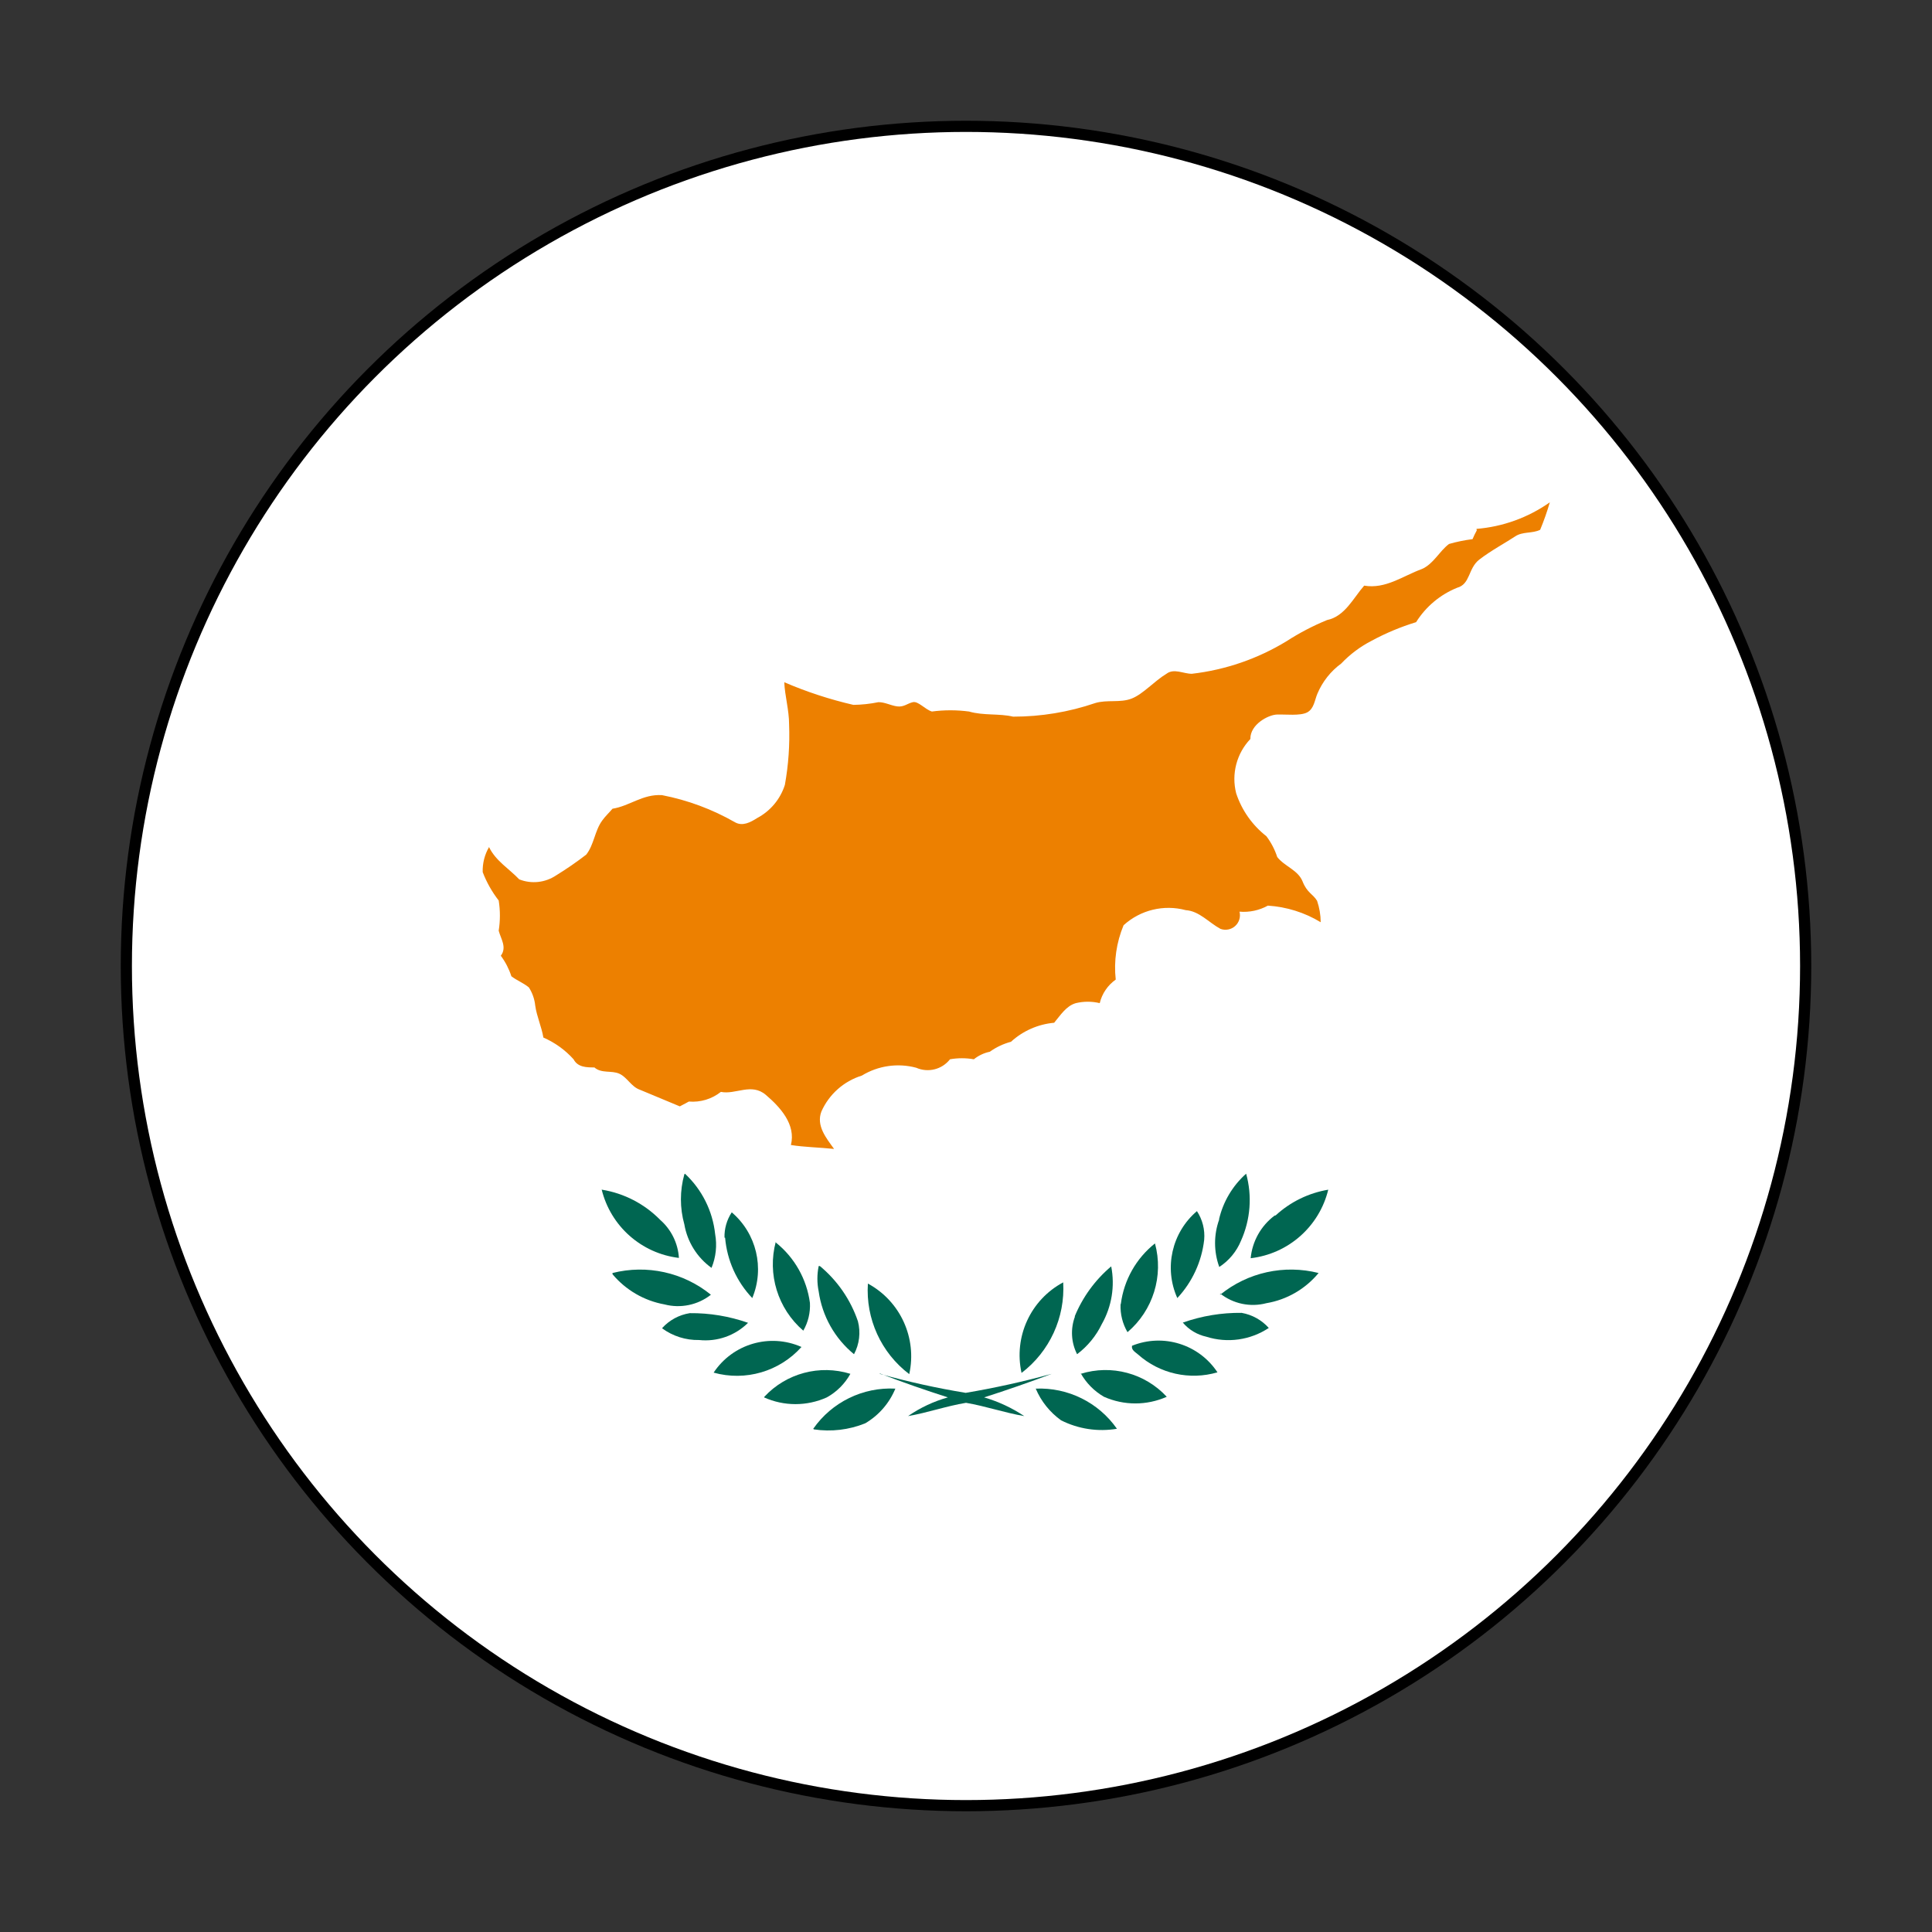
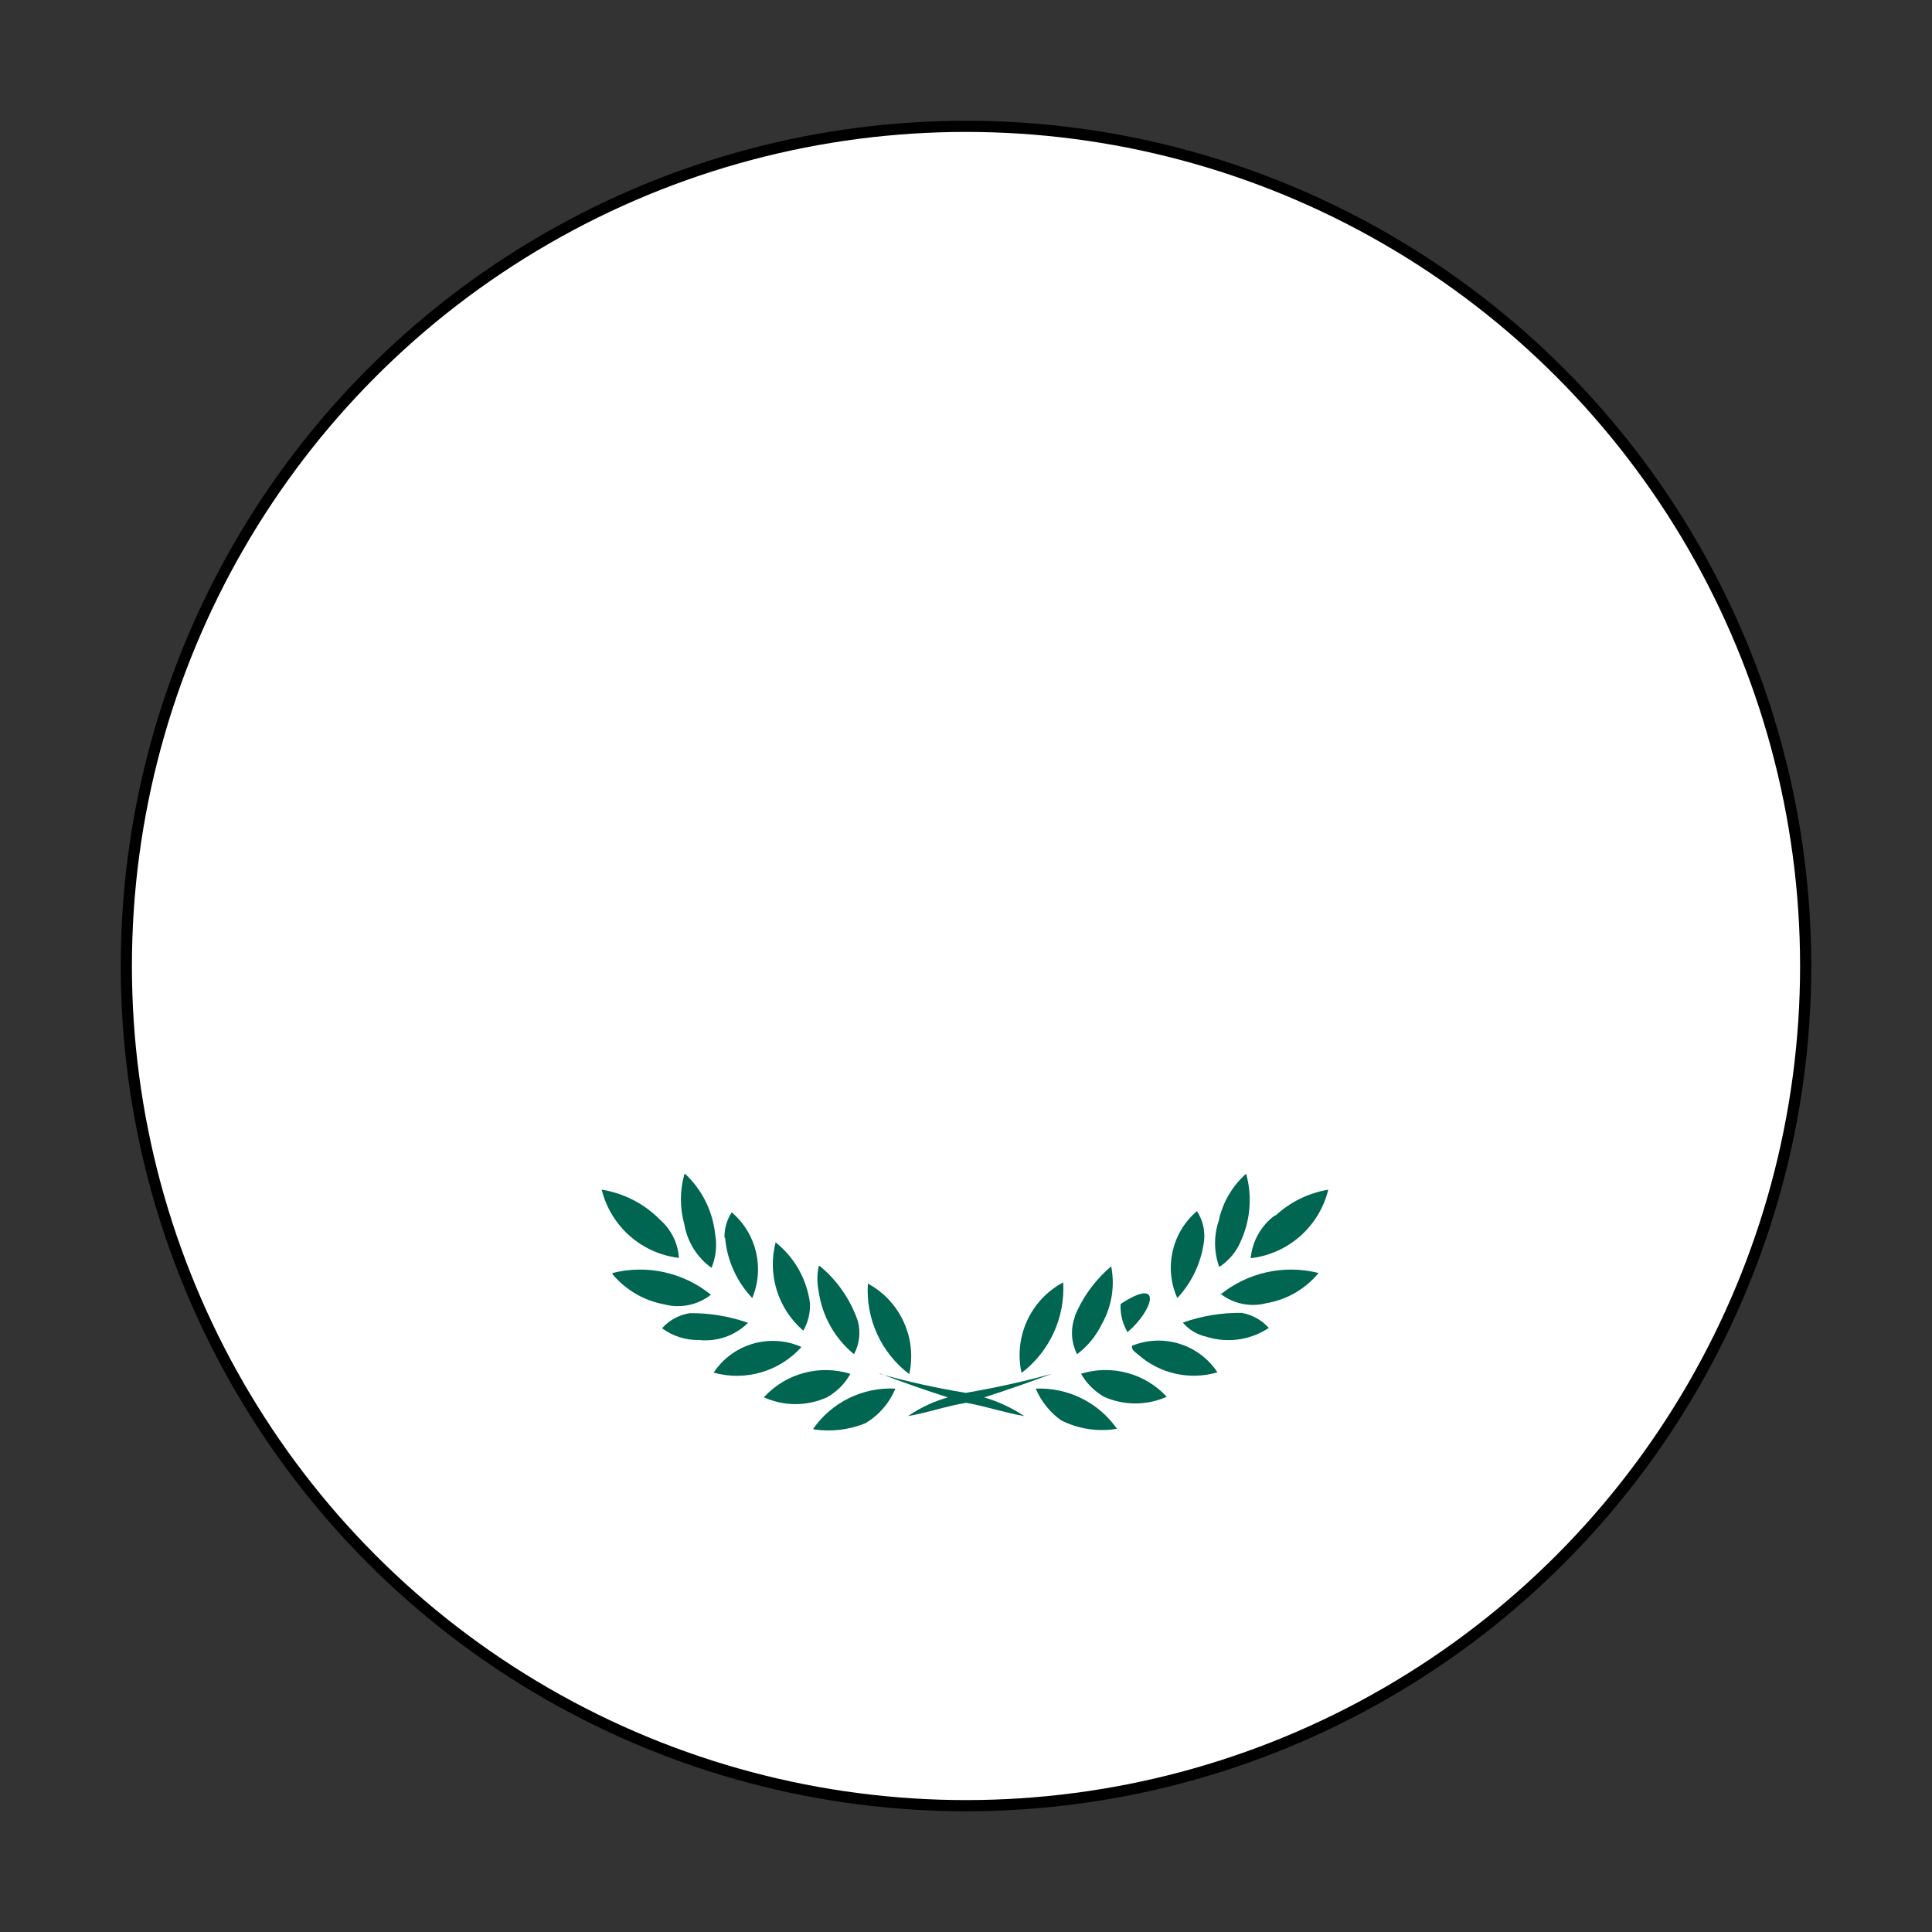
<svg xmlns="http://www.w3.org/2000/svg" width="64px" height="64px" viewBox="0 0 64 64" version="1.1">
  <rect x="0" y="0" width="64" height="64" fill="#333333" stroke="none" />
  <title>Flag/flag_cyprus</title>
  <desc>Created with Sketch.</desc>
  <defs />
  <g id="Flag/flag_cyprus" stroke="none" stroke-width="1" fill="none" fill-rule="evenodd">
    <g id="Asset-57" transform="translate(4, 4)" fill-rule="nonzero">
      <g id="Layer_2">
        <g>
          <g id="Layer_1-2">
            <circle id="Oval" fill="#000000" cx="28" cy="28" r="28" />
            <circle id="Oval" fill="#FFFFFF" cx="28" cy="28" r="27.63" />
-             <path d="M44.91,13.52 C45.784,13.449 46.623,13.145 47.34,12.64 C47.25,12.949 47.143,13.253 47.02,13.55 C46.76,13.68 46.44,13.6 46.19,13.77 C45.94,13.94 45.37,14.25 45,14.54 C44.63,14.83 44.71,15.35 44.27,15.47 C43.708,15.697 43.232,16.096 42.91,16.61 C42.397,16.767 41.901,16.974 41.43,17.23 C41.057,17.422 40.719,17.676 40.43,17.98 C40.081,18.235 39.808,18.581 39.64,18.98 C39.55,19.19 39.53,19.48 39.3,19.6 C39.07,19.72 38.59,19.66 38.3,19.67 C38.01,19.68 37.41,20 37.42,20.48 C36.964,20.959 36.786,21.639 36.95,22.28 C37.136,22.842 37.484,23.336 37.95,23.7 C38.108,23.908 38.229,24.142 38.31,24.39 C38.55,24.7 39,24.82 39.15,25.2 C39.3,25.58 39.49,25.61 39.63,25.84 C39.708,26.069 39.748,26.308 39.75,26.55 C39.22,26.228 38.619,26.04 38,26 C37.713,26.158 37.386,26.228 37.06,26.2 C37.104,26.373 37.049,26.556 36.917,26.675 C36.785,26.795 36.597,26.831 36.43,26.77 C36.04,26.56 35.73,26.18 35.28,26.15 C34.553,25.955 33.777,26.143 33.22,26.65 C32.983,27.218 32.893,27.838 32.96,28.45 C32.695,28.637 32.506,28.914 32.43,29.23 C32.17,29.168 31.9,29.168 31.64,29.23 C31.32,29.32 31.13,29.63 30.92,29.88 C30.387,29.928 29.885,30.149 29.49,30.51 C29.239,30.577 29.001,30.688 28.79,30.84 C28.596,30.88 28.414,30.966 28.26,31.09 C27.999,31.044 27.731,31.044 27.47,31.09 C27.205,31.429 26.743,31.544 26.35,31.37 C25.74,31.207 25.089,31.301 24.55,31.63 C23.953,31.815 23.464,32.249 23.21,32.82 C23.03,33.29 23.37,33.7 23.63,34.06 C23.16,34.01 22.63,34 22.2,33.93 C22.37,33.25 21.85,32.68 21.37,32.27 C20.89,31.86 20.37,32.27 19.88,32.17 C19.58,32.408 19.201,32.522 18.82,32.49 L18.52,32.65 L17.2,32.1 C16.91,32 16.78,31.69 16.52,31.57 C16.26,31.45 15.93,31.57 15.69,31.36 C15.44,31.36 15.14,31.36 15,31.09 C14.722,30.781 14.381,30.536 14,30.37 C13.94,30.01 13.78,29.67 13.73,29.31 C13.708,29.096 13.636,28.891 13.52,28.71 C13.34,28.56 13.12,28.48 12.94,28.34 C12.861,28.096 12.743,27.866 12.59,27.66 C12.8,27.38 12.59,27.1 12.52,26.83 C12.573,26.499 12.573,26.161 12.52,25.83 C12.298,25.545 12.119,25.228 11.99,24.89 C11.981,24.599 12.054,24.312 12.2,24.06 C12.42,24.52 12.87,24.78 13.2,25.13 C13.603,25.29 14.059,25.241 14.42,25 C14.765,24.788 15.099,24.558 15.42,24.31 C15.68,23.98 15.7,23.52 15.95,23.18 C16.05,23.04 16.18,22.92 16.29,22.79 C16.86,22.7 17.29,22.3 17.93,22.34 C18.781,22.505 19.598,22.809 20.35,23.24 C20.6,23.38 20.86,23.24 21.08,23.1 C21.519,22.868 21.85,22.473 22,22 C22.119,21.34 22.166,20.67 22.14,20 C22.14,19.52 22,19.06 21.98,18.6 C22.719,18.918 23.486,19.169 24.27,19.35 C24.549,19.346 24.827,19.316 25.1,19.26 C25.32,19.26 25.5,19.37 25.72,19.4 C25.94,19.43 26.06,19.3 26.24,19.26 C26.42,19.22 26.64,19.5 26.87,19.57 C27.278,19.516 27.692,19.516 28.1,19.57 C28.58,19.71 29.1,19.63 29.56,19.74 C30.485,19.741 31.404,19.589 32.28,19.29 C32.67,19.17 33.11,19.29 33.49,19.14 C33.87,18.99 34.24,18.56 34.64,18.32 C34.89,18.13 35.2,18.32 35.48,18.32 C36.593,18.192 37.664,17.823 38.62,17.24 C39.044,16.966 39.493,16.732 39.96,16.54 C40.55,16.42 40.83,15.81 41.19,15.4 C41.9,15.52 42.47,15.08 43.1,14.85 C43.49,14.68 43.67,14.27 44,14.02 C44.255,13.946 44.516,13.893 44.78,13.86 C44.821,13.761 44.868,13.664 44.92,13.57 L44.91,13.52 Z" id="Shape" fill="#ED8000" />
            <path d="M18.69,34.88 C19.253,35.405 19.608,36.115 19.69,36.88 C19.758,37.257 19.716,37.646 19.57,38 C19.093,37.657 18.769,37.14 18.67,36.56 C18.518,36.017 18.518,35.443 18.67,34.9 L18.69,34.88 Z" id="Shape" fill="#006651" />
            <path d="M36.38,36.4 C36.515,35.812 36.829,35.281 37.28,34.88 C37.484,35.617 37.424,36.402 37.11,37.1 C36.964,37.456 36.713,37.76 36.39,37.97 C36.204,37.46 36.204,36.9 36.39,36.39 L36.38,36.4 Z" id="Shape" fill="#006651" />
            <path d="M15.94,35.41 C16.673,35.529 17.35,35.88 17.87,36.41 C18.236,36.731 18.459,37.184 18.49,37.67 C17.247,37.522 16.226,36.617 15.93,35.4 L15.94,35.41 Z" id="Shape" fill="#006651" />
            <path d="M38.26,36.26 C38.745,35.814 39.35,35.519 40,35.41 C39.703,36.63 38.677,37.536 37.43,37.68 C37.483,37.12 37.77,36.608 38.22,36.27 L38.26,36.26 Z" id="Shape" fill="#006651" />
            <path d="M20,37 C19.992,36.702 20.076,36.409 20.24,36.16 C21.059,36.859 21.334,38.006 20.92,39 C20.401,38.455 20.084,37.75 20.02,37 L20,37 Z" id="Shape" fill="#006651" />
            <path d="M35,39 C34.552,38.002 34.817,36.829 35.65,36.12 C35.834,36.401 35.919,36.735 35.89,37.07 C35.808,37.792 35.496,38.469 35,39 Z" id="Shape" fill="#006651" />
            <path d="M21.7,37.16 C22.32,37.656 22.725,38.373 22.83,39.16 C22.847,39.482 22.771,39.801 22.61,40.08 C21.765,39.353 21.411,38.207 21.7,37.13 L21.7,37.16 Z" id="Shape" fill="#006651" />
-             <path d="M33.13,39.19 C33.232,38.402 33.637,37.684 34.26,37.19 C34.552,38.264 34.198,39.409 33.35,40.13 C33.187,39.852 33.107,39.532 33.12,39.21 L33.13,39.19 Z" id="Shape" fill="#006651" />
+             <path d="M33.13,39.19 C34.552,38.264 34.198,39.409 33.35,40.13 C33.187,39.852 33.107,39.532 33.12,39.21 L33.13,39.19 Z" id="Shape" fill="#006651" />
            <path d="M16.29,38.17 C17.429,37.882 18.638,38.148 19.55,38.89 C19.115,39.231 18.545,39.35 18.01,39.21 C17.337,39.088 16.729,38.734 16.29,38.21 L16.29,38.17 Z" id="Shape" fill="#006651" />
            <path d="M23.16,37.94 C23.741,38.422 24.177,39.055 24.42,39.77 C24.515,40.137 24.469,40.526 24.29,40.86 C23.653,40.338 23.235,39.596 23.12,38.78 C23.063,38.503 23.063,38.217 23.12,37.94 L23.16,37.94 Z" id="Shape" fill="#006651" />
            <path d="M31.6,39.61 C31.864,38.967 32.279,38.398 32.81,37.95 C32.938,38.603 32.828,39.281 32.5,39.86 C32.31,40.254 32.029,40.596 31.68,40.86 C31.482,40.472 31.457,40.018 31.61,39.61 L31.6,39.61 Z" id="Shape" fill="#006651" />
            <path d="M36.42,38.89 C37.332,38.148 38.541,37.882 39.68,38.17 C39.242,38.7 38.628,39.056 37.95,39.17 C37.418,39.31 36.851,39.191 36.42,38.85 L36.42,38.89 Z" id="Shape" fill="#006651" />
            <path d="M24.75,38.52 C25.825,39.102 26.384,40.326 26.12,41.52 C25.188,40.814 24.674,39.687 24.75,38.52 L24.75,38.52 Z" id="Shape" fill="#006651" />
            <path d="M29.84,41.48 C29.575,40.284 30.139,39.057 31.22,38.48 C31.287,39.647 30.77,40.771 29.84,41.48 L29.84,41.48 Z" id="Shape" fill="#006651" />
            <path d="M17.93,40 C18.17,39.732 18.495,39.556 18.85,39.5 C19.507,39.493 20.16,39.602 20.78,39.82 C20.353,40.244 19.758,40.453 19.16,40.39 C18.718,40.399 18.286,40.262 17.93,40 Z" id="Shape" fill="#006651" />
            <path d="M35.19,39.81 C35.813,39.591 36.47,39.482 37.13,39.49 C37.478,39.551 37.795,39.727 38.03,39.99 C37.419,40.395 36.658,40.502 35.96,40.28 C35.655,40.213 35.381,40.048 35.18,39.81 L35.19,39.81 Z" id="Shape" fill="#006651" />
            <path d="M19.64,41.47 C20.273,40.515 21.502,40.156 22.55,40.62 C21.821,41.434 20.693,41.764 19.64,41.47 L19.64,41.47 Z" id="Shape" fill="#006651" />
            <path d="M33.5,40.58 C34.533,40.162 35.716,40.531 36.33,41.46 C35.41,41.73 34.416,41.507 33.7,40.87 C33.61,40.79 33.47,40.72 33.5,40.58 L33.5,40.58 Z" id="Shape" fill="#006651" />
            <path d="M21.32,42.27 C22.045,41.49 23.153,41.194 24.17,41.51 C23.988,41.838 23.718,42.108 23.39,42.29 C22.729,42.588 21.971,42.588 21.31,42.29 L21.32,42.27 Z" id="Shape" fill="#006651" />
            <path d="M31.8,41.51 C32.817,41.192 33.926,41.488 34.65,42.27 C33.988,42.564 33.232,42.564 32.57,42.27 C32.248,42.084 31.982,41.815 31.8,41.49 L31.8,41.51 Z" id="Shape" fill="#006651" />
            <path d="M25.14,41.51 C26.078,41.772 27.029,41.982 27.99,42.14 C28.95,41.978 29.901,41.768 30.84,41.51 C30.1,41.79 29.35,42.05 28.6,42.29 C29.072,42.428 29.521,42.637 29.93,42.91 C29.28,42.8 28.65,42.58 28,42.47 C27.34,42.58 26.72,42.8 26.08,42.91 C26.483,42.632 26.929,42.422 27.4,42.29 C26.65,42.05 25.9,41.79 25.15,41.5 L25.14,41.51 Z" id="Shape" fill="#006651" />
            <path d="M22.94,43.33 C23.556,42.447 24.585,41.944 25.66,42 C25.461,42.482 25.11,42.886 24.66,43.15 C24.121,43.367 23.534,43.436 22.96,43.35 L22.94,43.33 Z" id="Shape" fill="#006651" />
            <path d="M30.31,42 C31.375,41.955 32.389,42.456 33,43.33 C32.369,43.436 31.721,43.338 31.15,43.05 C30.779,42.784 30.488,42.421 30.31,42 L30.31,42 Z" id="Shape" fill="#006651" />
          </g>
        </g>
      </g>
    </g>
  </g>
</svg>